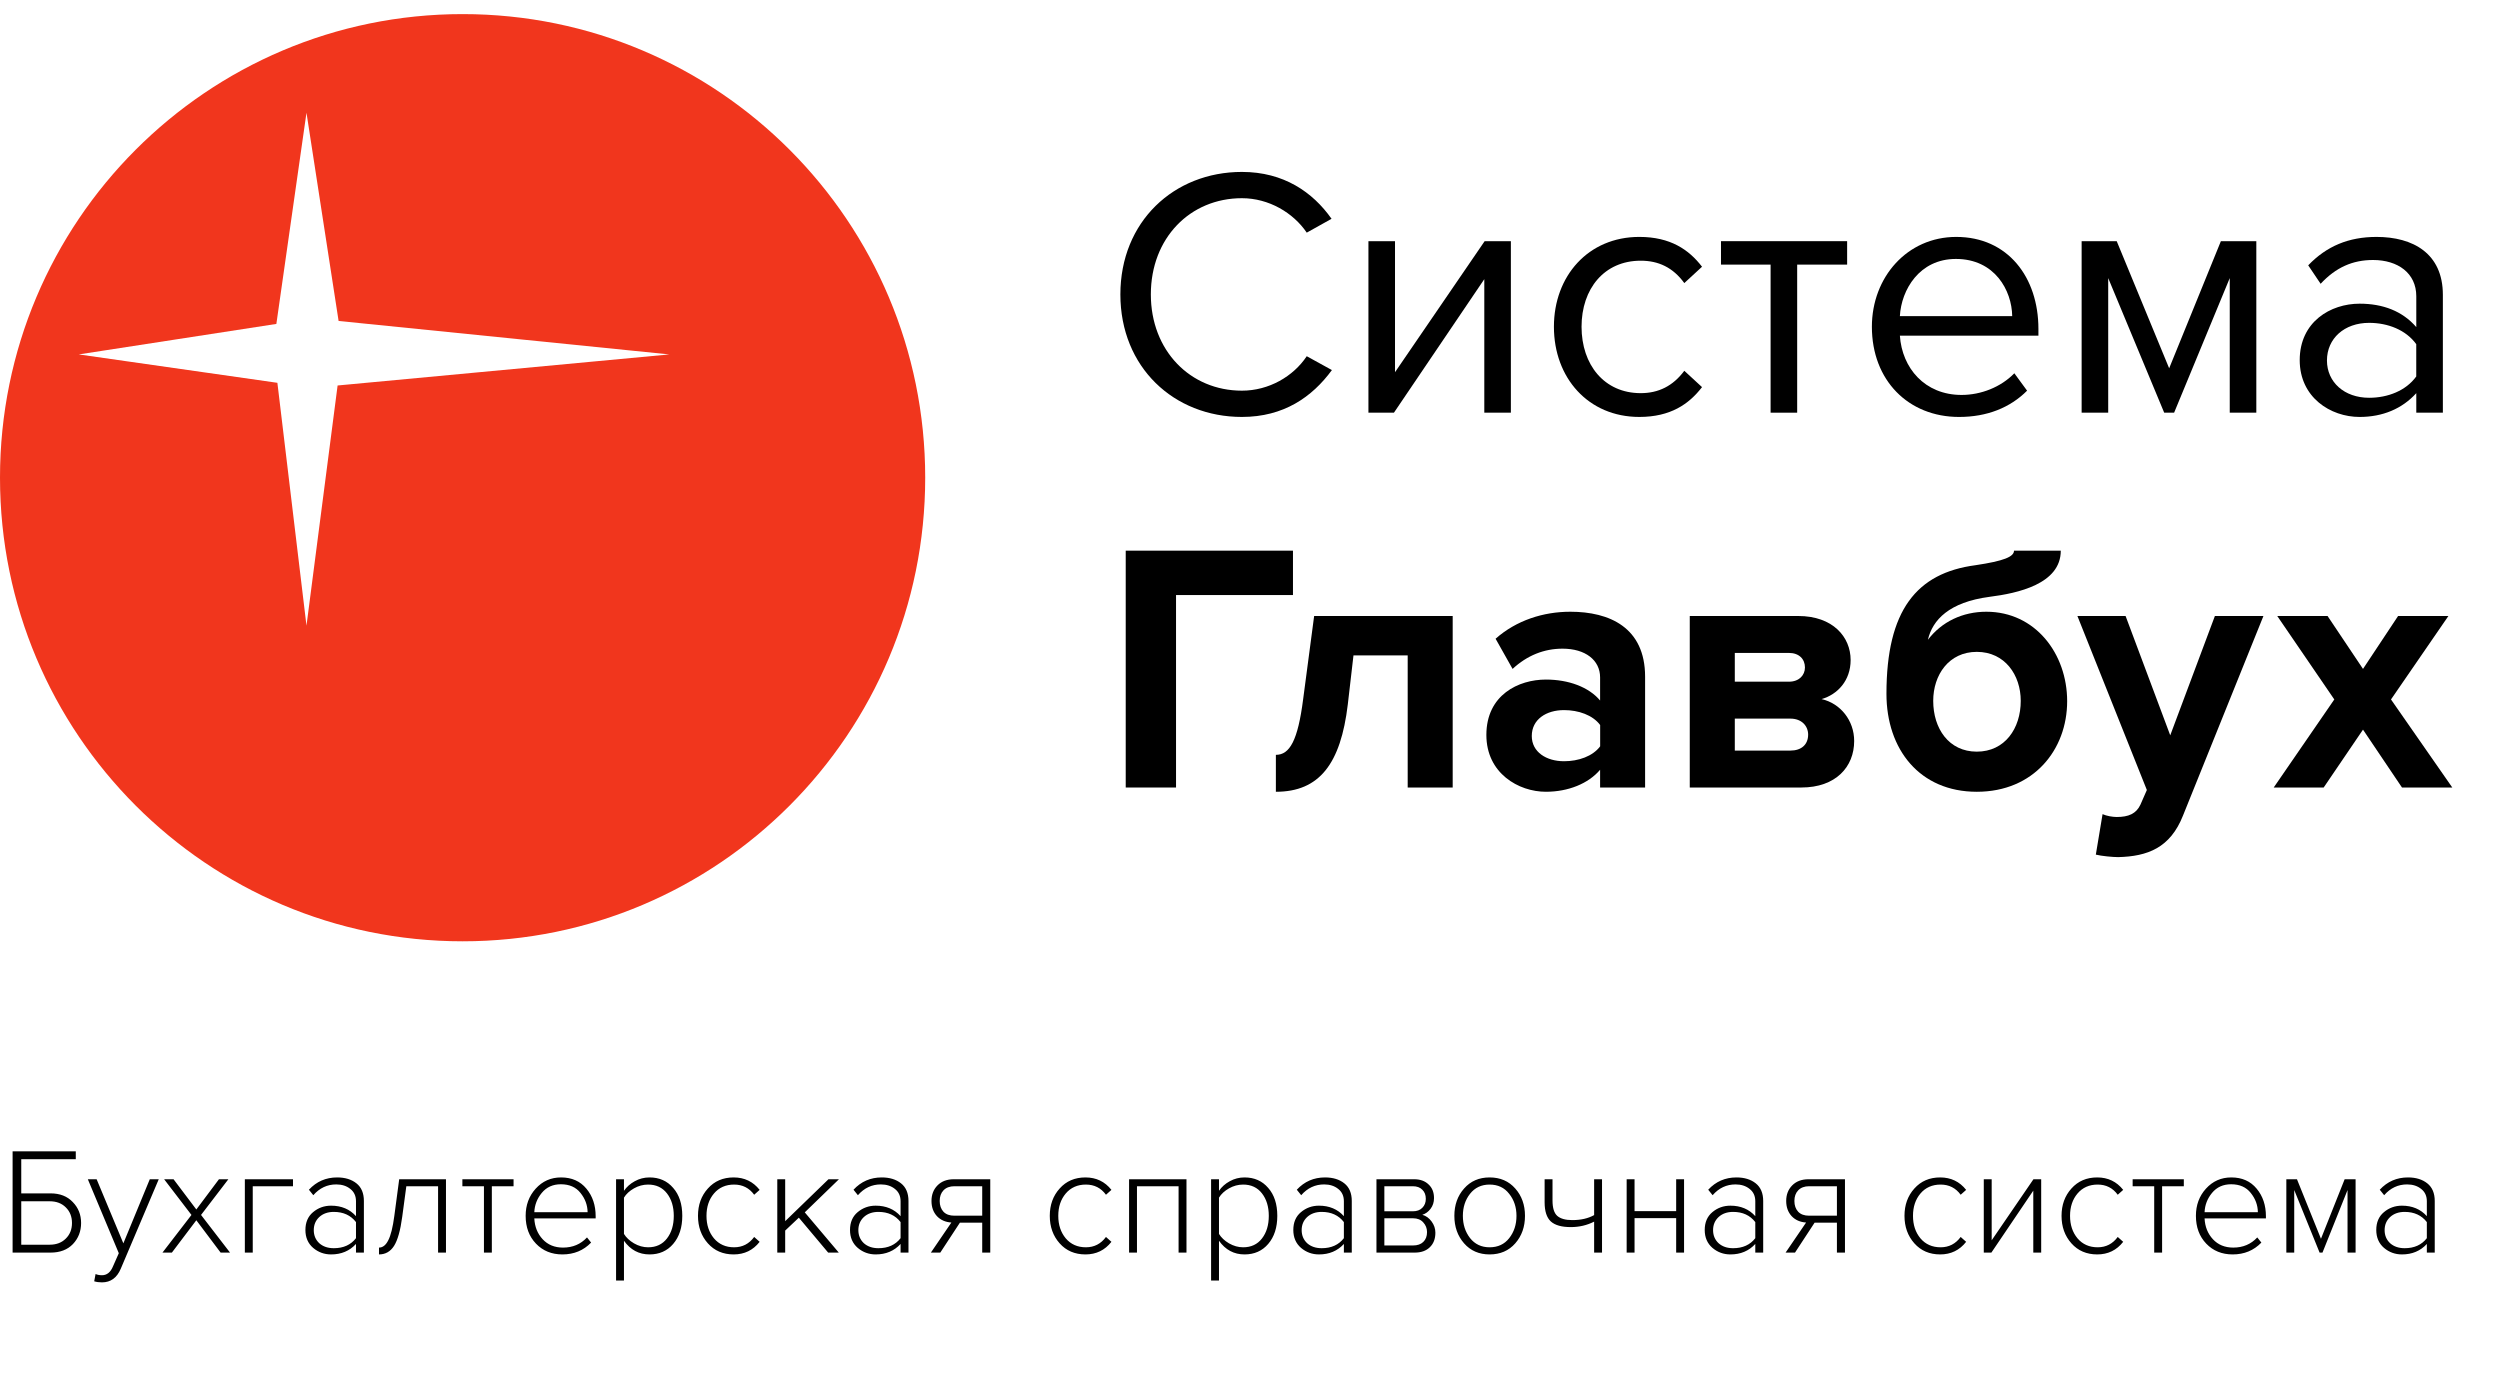
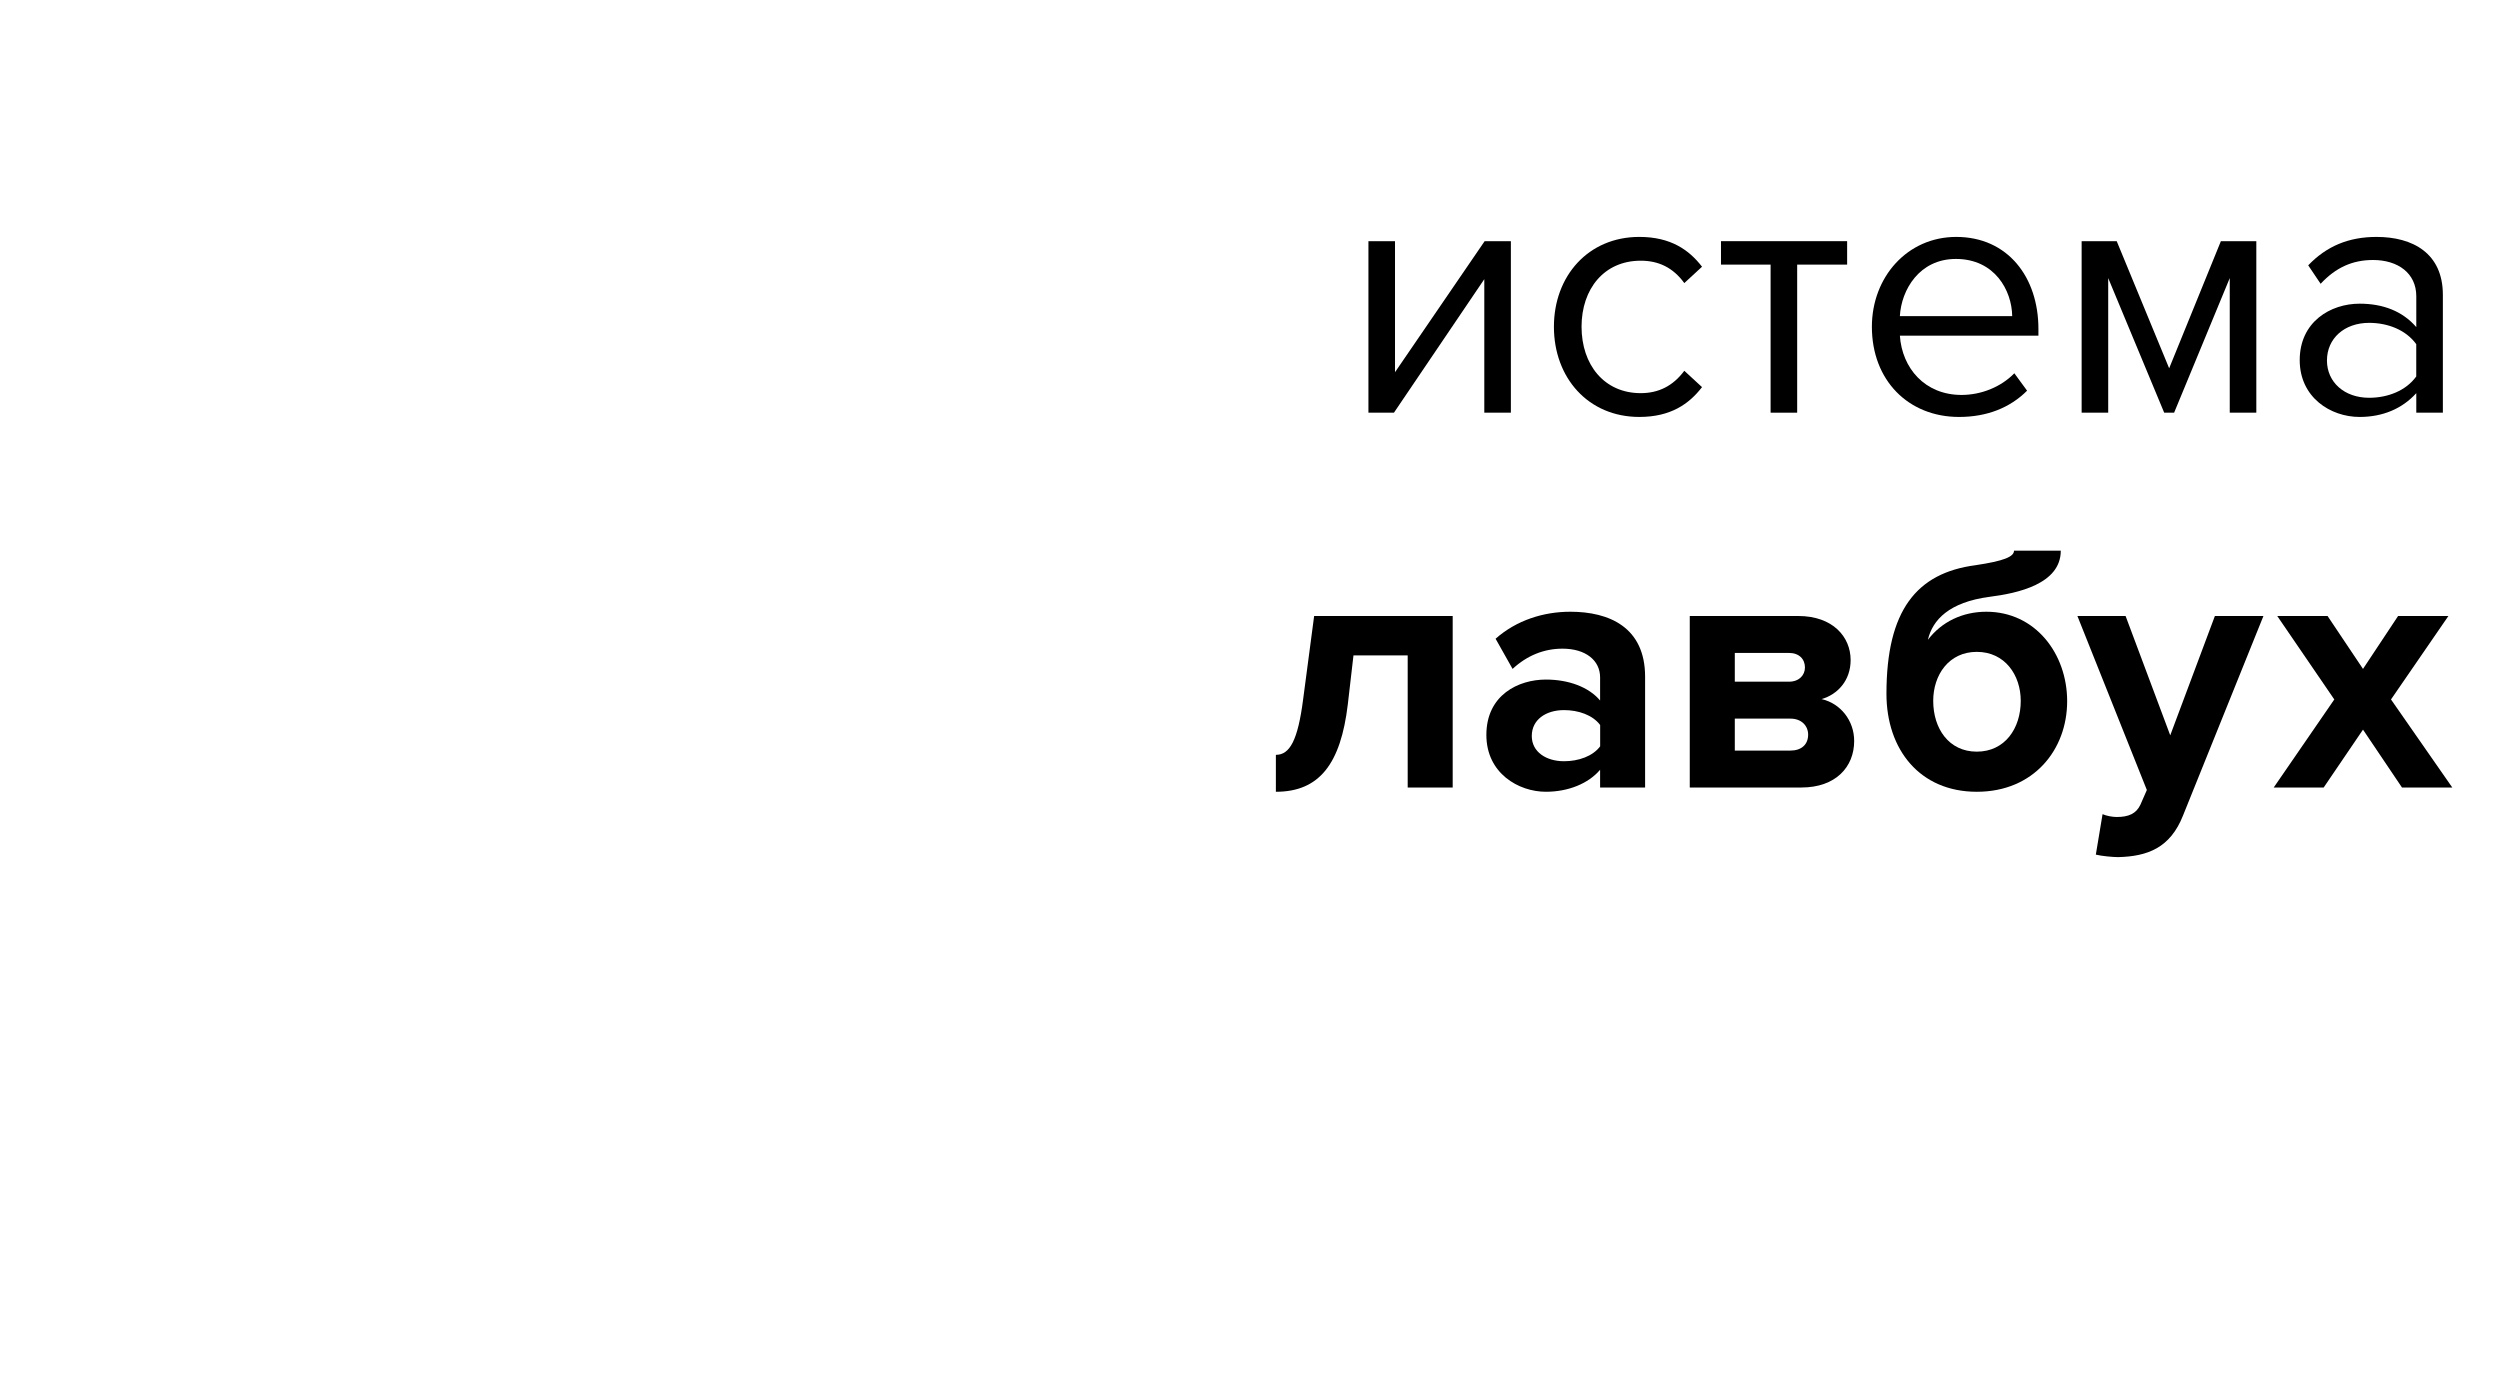
<svg xmlns="http://www.w3.org/2000/svg" width="314" height="174" viewBox="0 0 314 174" fill="none">
  <g id="logo-bss">
-     <path id="ÐÑÑ- Ð³Ð°Ð»ÑÐµÑÑÐºÐ°Ñ ÑÐ¿ÑÐ°Ð²Ð¾" d="M1.583 144.604H9.518V145.596H2.67V149.888H6.352C7.522 149.888 8.45 150.25 9.137 150.975C9.836 151.687 10.186 152.565 10.186 153.608C10.186 154.65 9.843 155.534 9.156 156.259C8.469 156.971 7.535 157.327 6.352 157.327H1.583V144.604ZM6.237 150.88H2.67V156.335H6.237C7.077 156.335 7.751 156.081 8.259 155.572C8.781 155.064 9.041 154.409 9.041 153.608C9.041 152.806 8.781 152.152 8.259 151.643C7.751 151.134 7.077 150.88 6.237 150.88ZM11.832 160.932L12.004 160.017C12.232 160.118 12.499 160.169 12.805 160.169C13.428 160.169 13.892 159.794 14.197 159.044L14.922 157.403L11.031 148.114H12.137L15.494 156.164L18.813 148.114H19.939L15.17 159.349C14.687 160.494 13.898 161.066 12.805 161.066C12.449 161.066 12.124 161.021 11.832 160.932ZM28.893 157.327H27.711L24.659 153.264L21.588 157.327H20.405L24.048 152.597L20.615 148.114H21.797L24.659 151.91L27.501 148.114H28.683L25.25 152.597L28.893 157.327ZM36.8 148.114V148.991H31.745V157.327H30.753V148.114H36.8ZM45.704 157.327H44.712V156.24C43.911 157.117 42.868 157.556 41.584 157.556C40.732 157.556 39.982 157.283 39.333 156.736C38.685 156.176 38.36 155.426 38.36 154.485C38.36 153.531 38.678 152.787 39.314 152.253C39.963 151.706 40.719 151.433 41.584 151.433C42.881 151.433 43.924 151.872 44.712 152.749V150.88C44.712 150.219 44.477 149.704 44.007 149.335C43.536 148.953 42.945 148.763 42.233 148.763C41.101 148.763 40.141 149.214 39.352 150.117L38.799 149.43C39.753 148.4 40.935 147.885 42.347 147.885C43.339 147.885 44.146 148.133 44.77 148.629C45.393 149.125 45.704 149.863 45.704 150.842V157.327ZM41.927 156.774C43.135 156.774 44.064 156.354 44.712 155.515V153.493C44.051 152.641 43.123 152.215 41.927 152.215C41.177 152.215 40.567 152.431 40.096 152.864C39.638 153.296 39.41 153.843 39.41 154.504C39.41 155.165 39.638 155.712 40.096 156.145C40.567 156.564 41.177 156.774 41.927 156.774ZM47.602 157.556V156.698C48.072 156.698 48.46 156.392 48.765 155.782C49.083 155.172 49.338 154.148 49.528 152.711L50.139 148.114H56.014V157.327H55.022V148.991H51.035L50.52 152.826C50.291 154.542 49.948 155.763 49.49 156.488C49.032 157.2 48.403 157.556 47.602 157.556ZM61.775 157.327H60.783V148.991H58.075V148.114H64.503V148.991H61.775V157.327ZM70.638 157.556C69.29 157.556 68.183 157.105 67.319 156.202C66.454 155.299 66.022 154.135 66.022 152.711C66.022 151.363 66.441 150.225 67.281 149.297C68.133 148.356 69.194 147.885 70.466 147.885C71.814 147.885 72.876 148.356 73.652 149.297C74.427 150.225 74.815 151.382 74.815 152.768V153.035H67.109C67.16 154.078 67.51 154.949 68.158 155.649C68.807 156.348 69.659 156.698 70.714 156.698C71.935 156.698 72.939 156.272 73.728 155.42L74.243 156.068C73.289 157.06 72.087 157.556 70.638 157.556ZM73.804 152.253C73.791 151.363 73.493 150.556 72.908 149.831C72.335 149.106 71.515 148.744 70.447 148.744C69.442 148.744 68.641 149.106 68.044 149.831C67.459 150.543 67.147 151.35 67.109 152.253H73.804ZM81.575 157.556C80.252 157.556 79.184 156.984 78.37 155.839V160.837H77.378V148.114H78.37V149.564C78.714 149.068 79.165 148.667 79.725 148.362C80.297 148.044 80.914 147.885 81.575 147.885C82.808 147.885 83.8 148.324 84.55 149.201C85.314 150.066 85.695 151.236 85.695 152.711C85.695 154.173 85.314 155.35 84.55 156.24C83.8 157.117 82.808 157.556 81.575 157.556ZM81.403 156.66C82.408 156.66 83.196 156.291 83.769 155.553C84.341 154.816 84.627 153.868 84.627 152.711C84.627 151.567 84.341 150.626 83.769 149.888C83.196 149.15 82.408 148.782 81.403 148.782C80.78 148.782 80.189 148.941 79.629 149.259C79.07 149.576 78.65 149.964 78.37 150.422V154.981C78.65 155.439 79.07 155.833 79.629 156.164C80.201 156.494 80.793 156.66 81.403 156.66ZM92.15 157.556C90.814 157.556 89.734 157.092 88.907 156.164C88.08 155.235 87.667 154.084 87.667 152.711C87.667 151.338 88.08 150.193 88.907 149.278C89.734 148.349 90.814 147.885 92.15 147.885C93.498 147.885 94.585 148.407 95.411 149.449L94.725 150.06C94.102 149.208 93.262 148.782 92.207 148.782C91.151 148.782 90.306 149.157 89.67 149.907C89.047 150.645 88.735 151.579 88.735 152.711C88.735 153.843 89.047 154.784 89.67 155.534C90.306 156.284 91.151 156.66 92.207 156.66C93.25 156.66 94.089 156.227 94.725 155.362L95.411 155.973C94.585 157.028 93.498 157.556 92.15 157.556ZM105.352 157.327H104.017L100.335 152.94L98.619 154.561V157.327H97.627V148.114H98.619V153.379L104.055 148.114H105.371L101.079 152.272L105.352 157.327ZM114.105 157.327H113.113V156.24C112.312 157.117 111.269 157.556 109.985 157.556C109.133 157.556 108.383 157.283 107.734 156.736C107.086 156.176 106.761 155.426 106.761 154.485C106.761 153.531 107.079 152.787 107.715 152.253C108.364 151.706 109.12 151.433 109.985 151.433C111.282 151.433 112.325 151.872 113.113 152.749V150.88C113.113 150.219 112.878 149.704 112.407 149.335C111.937 148.953 111.346 148.763 110.633 148.763C109.502 148.763 108.542 149.214 107.753 150.117L107.2 149.43C108.154 148.4 109.336 147.885 110.748 147.885C111.74 147.885 112.547 148.133 113.17 148.629C113.794 149.125 114.105 149.863 114.105 150.842V157.327ZM110.328 156.774C111.536 156.774 112.465 156.354 113.113 155.515V153.493C112.452 152.641 111.524 152.215 110.328 152.215C109.578 152.215 108.968 152.431 108.497 152.864C108.039 153.296 107.81 153.843 107.81 154.504C107.81 155.165 108.039 155.712 108.497 156.145C108.968 156.564 109.578 156.774 110.328 156.774ZM118.101 157.327H116.918L119.493 153.55C118.743 153.499 118.139 153.232 117.681 152.749C117.224 152.253 116.995 151.617 116.995 150.842C116.995 150.053 117.243 149.405 117.739 148.896C118.247 148.375 118.934 148.114 119.799 148.114H124.377V157.327H123.366V153.569H120.562L118.101 157.327ZM119.875 152.692H123.366V148.991H119.875C119.29 148.991 118.832 149.163 118.502 149.506C118.184 149.837 118.025 150.282 118.025 150.842C118.025 151.401 118.184 151.853 118.502 152.196C118.819 152.527 119.277 152.692 119.875 152.692ZM136.335 157.556C134.999 157.556 133.918 157.092 133.092 156.164C132.265 155.235 131.852 154.084 131.852 152.711C131.852 151.338 132.265 150.193 133.092 149.278C133.918 148.349 134.999 147.885 136.335 147.885C137.682 147.885 138.77 148.407 139.596 149.449L138.91 150.06C138.286 149.208 137.447 148.782 136.392 148.782C135.336 148.782 134.491 149.157 133.855 149.907C133.232 150.645 132.92 151.579 132.92 152.711C132.92 153.843 133.232 154.784 133.855 155.534C134.491 156.284 135.336 156.66 136.392 156.66C137.434 156.66 138.274 156.227 138.91 155.362L139.596 155.973C138.77 157.028 137.682 157.556 136.335 157.556ZM149.022 157.327H148.03V148.991H142.804V157.327H141.812V148.114H149.022V157.327ZM156.309 157.556C154.987 157.556 153.919 156.984 153.105 155.839V160.837H152.113V148.114H153.105V149.564C153.448 149.068 153.899 148.667 154.459 148.362C155.031 148.044 155.648 147.885 156.309 147.885C157.543 147.885 158.535 148.324 159.285 149.201C160.048 150.066 160.429 151.236 160.429 152.711C160.429 154.173 160.048 155.35 159.285 156.24C158.535 157.117 157.543 157.556 156.309 157.556ZM156.138 156.66C157.142 156.66 157.931 156.291 158.503 155.553C159.075 154.816 159.361 153.868 159.361 152.711C159.361 151.567 159.075 150.626 158.503 149.888C157.931 149.15 157.142 148.782 156.138 148.782C155.514 148.782 154.923 148.941 154.364 149.259C153.804 149.576 153.384 149.964 153.105 150.422V154.981C153.384 155.439 153.804 155.833 154.364 156.164C154.936 156.494 155.527 156.66 156.138 156.66ZM169.783 157.327H168.791V156.24C167.99 157.117 166.948 157.556 165.663 157.556C164.811 157.556 164.061 157.283 163.412 156.736C162.764 156.176 162.44 155.426 162.44 154.485C162.44 153.531 162.757 152.787 163.393 152.253C164.042 151.706 164.798 151.433 165.663 151.433C166.96 151.433 168.003 151.872 168.791 152.749V150.88C168.791 150.219 168.556 149.704 168.086 149.335C167.615 148.953 167.024 148.763 166.312 148.763C165.18 148.763 164.22 149.214 163.431 150.117L162.878 149.43C163.832 148.4 165.015 147.885 166.426 147.885C167.418 147.885 168.226 148.133 168.849 148.629C169.472 149.125 169.783 149.863 169.783 150.842V157.327ZM166.007 156.774C167.215 156.774 168.143 156.354 168.791 155.515V153.493C168.13 152.641 167.202 152.215 166.007 152.215C165.256 152.215 164.646 152.431 164.175 152.864C163.718 153.296 163.489 153.843 163.489 154.504C163.489 155.165 163.718 155.712 164.175 156.145C164.646 156.564 165.256 156.774 166.007 156.774ZM177.689 157.327H172.883V148.114H177.613C178.376 148.114 178.98 148.33 179.425 148.763C179.883 149.182 180.112 149.754 180.112 150.479C180.112 151.001 179.966 151.452 179.673 151.834C179.394 152.202 179.05 152.45 178.643 152.578C179.101 152.705 179.489 152.984 179.807 153.417C180.125 153.849 180.284 154.32 180.284 154.828C180.284 155.604 180.048 156.214 179.578 156.66C179.12 157.105 178.491 157.327 177.689 157.327ZM177.48 156.431C178.026 156.431 178.452 156.284 178.758 155.992C179.076 155.687 179.235 155.273 179.235 154.752C179.235 154.282 179.076 153.875 178.758 153.531C178.452 153.188 178.026 153.016 177.48 153.016H173.875V156.431H177.48ZM177.442 152.139C177.963 152.139 178.363 151.993 178.643 151.7C178.936 151.408 179.082 151.032 179.082 150.575C179.082 150.091 178.936 149.71 178.643 149.43C178.363 149.138 177.963 148.991 177.442 148.991H173.875V152.139H177.442ZM187.094 157.556C185.771 157.556 184.703 157.092 183.889 156.164C183.075 155.235 182.668 154.084 182.668 152.711C182.668 151.338 183.075 150.193 183.889 149.278C184.703 148.349 185.771 147.885 187.094 147.885C188.429 147.885 189.503 148.349 190.317 149.278C191.131 150.193 191.538 151.338 191.538 152.711C191.538 154.084 191.131 155.235 190.317 156.164C189.503 157.092 188.429 157.556 187.094 157.556ZM187.094 156.66C188.136 156.66 188.957 156.278 189.554 155.515C190.165 154.739 190.47 153.805 190.47 152.711C190.47 151.63 190.165 150.708 189.554 149.945C188.957 149.17 188.136 148.782 187.094 148.782C186.064 148.782 185.243 149.17 184.633 149.945C184.035 150.708 183.736 151.63 183.736 152.711C183.736 153.792 184.035 154.72 184.633 155.496C185.243 156.272 186.064 156.66 187.094 156.66ZM194.004 148.114H194.996V150.785C194.996 151.713 195.193 152.355 195.587 152.711C195.994 153.067 196.624 153.245 197.476 153.245C198.557 153.245 199.472 153.035 200.223 152.616V148.114H201.214V157.327H200.223V153.436C199.332 153.894 198.353 154.123 197.285 154.123C196.141 154.123 195.308 153.887 194.786 153.417C194.265 152.934 194.004 152.132 194.004 151.013V148.114ZM205.299 157.327H204.308V148.114H205.299V152.12H210.526V148.114H211.518V157.327H210.526V152.997H205.299V157.327ZM221.457 157.327H220.465V156.24C219.664 157.117 218.621 157.556 217.336 157.556C216.484 157.556 215.734 157.283 215.086 156.736C214.437 156.176 214.113 155.426 214.113 154.485C214.113 153.531 214.431 152.787 215.066 152.253C215.715 151.706 216.472 151.433 217.336 151.433C218.633 151.433 219.676 151.872 220.465 152.749V150.88C220.465 150.219 220.229 149.704 219.759 149.335C219.288 148.953 218.697 148.763 217.985 148.763C216.853 148.763 215.893 149.214 215.105 150.117L214.551 149.43C215.505 148.4 216.688 147.885 218.099 147.885C219.091 147.885 219.899 148.133 220.522 148.629C221.145 149.125 221.457 149.863 221.457 150.842V157.327ZM217.68 156.774C218.888 156.774 219.816 156.354 220.465 155.515V153.493C219.803 152.641 218.875 152.215 217.68 152.215C216.929 152.215 216.319 152.431 215.849 152.864C215.391 153.296 215.162 153.843 215.162 154.504C215.162 155.165 215.391 155.712 215.849 156.145C216.319 156.564 216.929 156.774 217.68 156.774ZM225.452 157.327H224.27L226.845 153.55C226.095 153.499 225.491 153.232 225.033 152.749C224.575 152.253 224.346 151.617 224.346 150.842C224.346 150.053 224.594 149.405 225.09 148.896C225.599 148.375 226.285 148.114 227.15 148.114H231.728V157.327H230.717V153.569H227.913L225.452 157.327ZM227.226 152.692H230.717V148.991H227.226C226.641 148.991 226.184 149.163 225.853 149.506C225.535 149.837 225.376 150.282 225.376 150.842C225.376 151.401 225.535 151.853 225.853 152.196C226.171 152.527 226.629 152.692 227.226 152.692ZM243.686 157.556C242.351 157.556 241.27 157.092 240.443 156.164C239.617 155.235 239.203 154.084 239.203 152.711C239.203 151.338 239.617 150.193 240.443 149.278C241.27 148.349 242.351 147.885 243.686 147.885C245.034 147.885 246.121 148.407 246.948 149.449L246.261 150.06C245.638 149.208 244.799 148.782 243.743 148.782C242.688 148.782 241.842 149.157 241.206 149.907C240.583 150.645 240.272 151.579 240.272 152.711C240.272 153.843 240.583 154.784 241.206 155.534C241.842 156.284 242.688 156.66 243.743 156.66C244.786 156.66 245.625 156.227 246.261 155.362L246.948 155.973C246.121 157.028 245.034 157.556 243.686 157.556ZM250.117 157.327H249.163V148.114H250.155V155.782L255.401 148.114H256.373V157.327H255.381V149.545L250.117 157.327ZM263.413 157.556C262.077 157.556 260.997 157.092 260.17 156.164C259.343 155.235 258.93 154.084 258.93 152.711C258.93 151.338 259.343 150.193 260.17 149.278C260.997 148.349 262.077 147.885 263.413 147.885C264.761 147.885 265.848 148.407 266.674 149.449L265.988 150.06C265.365 149.208 264.525 148.782 263.47 148.782C262.414 148.782 261.569 149.157 260.933 149.907C260.31 150.645 259.998 151.579 259.998 152.711C259.998 153.843 260.31 154.784 260.933 155.534C261.569 156.284 262.414 156.66 263.47 156.66C264.513 156.66 265.352 156.227 265.988 155.362L266.674 155.973C265.848 157.028 264.761 157.556 263.413 157.556ZM271.56 157.327H270.568V148.991H267.86V148.114H274.288V148.991H271.56V157.327ZM280.423 157.556C279.075 157.556 277.969 157.105 277.104 156.202C276.239 155.299 275.807 154.135 275.807 152.711C275.807 151.363 276.226 150.225 277.066 149.297C277.918 148.356 278.98 147.885 280.251 147.885C281.599 147.885 282.661 148.356 283.437 149.297C284.212 150.225 284.6 151.382 284.6 152.768V153.035H276.894C276.945 154.078 277.295 154.949 277.943 155.649C278.592 156.348 279.444 156.698 280.499 156.698C281.72 156.698 282.725 156.272 283.513 155.42L284.028 156.068C283.074 157.06 281.873 157.556 280.423 157.556ZM283.589 152.253C283.577 151.363 283.278 150.556 282.693 149.831C282.121 149.106 281.3 148.744 280.232 148.744C279.228 148.744 278.426 149.106 277.829 149.831C277.244 150.543 276.932 151.35 276.894 152.253H283.589ZM295.862 157.327H294.851V149.468L291.703 157.327H291.341L288.155 149.468V157.327H287.164V148.114H288.499L291.513 155.591L294.488 148.114H295.862V157.327ZM305.803 157.327H304.811V156.24C304.01 157.117 302.967 157.556 301.683 157.556C300.831 157.556 300.08 157.283 299.432 156.736C298.783 156.176 298.459 155.426 298.459 154.485C298.459 153.531 298.777 152.787 299.413 152.253C300.061 151.706 300.818 151.433 301.683 151.433C302.98 151.433 304.022 151.872 304.811 152.749V150.88C304.811 150.219 304.576 149.704 304.105 149.335C303.635 148.953 303.043 148.763 302.331 148.763C301.199 148.763 300.239 149.214 299.451 150.117L298.898 149.43C299.851 148.4 301.034 147.885 302.446 147.885C303.438 147.885 304.245 148.133 304.868 148.629C305.491 149.125 305.803 149.863 305.803 150.842V157.327ZM302.026 156.774C303.234 156.774 304.162 156.354 304.811 155.515V153.493C304.15 152.641 303.221 152.215 302.026 152.215C301.276 152.215 300.665 152.431 300.195 152.864C299.737 153.296 299.508 153.843 299.508 154.504C299.508 155.165 299.737 155.712 300.195 156.145C300.665 156.564 301.276 156.774 302.026 156.774Z" fill="black" />
-     <path id="Fill 29" fill-rule="evenodd" clip-rule="evenodd" d="M42.403 48.417L38.494 78.583L34.84 48.081L9.891 44.515L34.711 40.685L38.494 14.16L42.528 40.313L84.065 44.515L42.403 48.417ZM58.105 1.771C26.029 1.771 0 27.838 0 59.993C0 92.14 26.029 118.228 58.105 118.228C90.2 118.228 116.206 92.14 116.206 59.993C116.206 27.838 90.2 1.771 58.105 1.771Z" fill="#F1361D" />
-     <path id="Path" d="M155.984 52.368C161.235 52.368 164.796 49.87 167.288 46.481L164.128 44.741C162.437 47.284 159.366 49.068 155.984 49.068C149.486 49.068 144.546 44.028 144.546 36.981C144.546 29.889 149.486 24.894 155.984 24.894C159.366 24.894 162.437 26.723 164.128 29.22L167.243 27.481C164.885 24.136 161.235 21.594 155.984 21.594C147.439 21.594 140.719 27.838 140.719 36.981C140.719 46.124 147.439 52.368 155.984 52.368Z" fill="black" />
    <path id="Path_2" d="M175.079 51.833L186.428 35.063V51.833H189.766V30.291H186.472L175.213 46.749V30.291H171.875V51.833H175.079Z" fill="black" />
    <path id="Path_3" d="M205.897 52.368C209.814 52.368 212.128 50.763 213.775 48.622L211.549 46.57C210.125 48.488 208.301 49.38 206.075 49.38C201.491 49.38 198.643 45.812 198.643 41.04C198.643 36.267 201.491 32.744 206.075 32.744C208.301 32.744 210.125 33.592 211.549 35.554L213.775 33.502C212.128 31.361 209.814 29.756 205.897 29.756C199.489 29.756 195.172 34.662 195.172 41.04C195.172 47.462 199.489 52.368 205.897 52.368Z" fill="black" />
    <path id="Path_4" d="M225.725 51.833V33.235H232V30.291H216.156V33.235H222.387V51.833H225.725Z" fill="black" />
    <path id="Shape" fill-rule="evenodd" clip-rule="evenodd" d="M254.602 49.069C252.466 51.21 249.573 52.369 246.057 52.369C239.693 52.369 235.109 47.775 235.109 41.041C235.109 34.797 239.56 29.757 245.701 29.757C252.199 29.757 256.026 34.841 256.026 41.308V42.156H238.625C238.892 46.214 241.741 49.604 246.369 49.604C248.817 49.604 251.309 48.623 253 46.883L254.602 49.069ZM238.625 39.703H252.733C252.688 36.492 250.552 32.523 245.657 32.523C241.073 32.523 238.803 36.403 238.625 39.703Z" fill="black" />
    <path id="Path_5" d="M283.394 51.833V30.291H278.943L272.446 46.258L265.859 30.291H261.453V51.833H264.791V34.929L271.823 51.833H273.069L280.056 34.929V51.833H283.394Z" fill="black" />
    <path id="Shape_2" fill-rule="evenodd" clip-rule="evenodd" d="M306.824 37.027V51.834H303.486V49.381C301.706 51.343 299.258 52.369 296.365 52.369C292.716 52.369 288.844 49.916 288.844 45.233C288.844 40.416 292.716 38.142 296.365 38.142C299.302 38.142 301.75 39.078 303.486 41.085V37.205C303.486 34.306 301.171 32.656 298.056 32.656C295.475 32.656 293.383 33.593 291.47 35.644L289.912 33.325C292.226 30.916 294.985 29.757 298.501 29.757C303.041 29.757 306.824 31.808 306.824 37.027ZM292.266 45.278C292.266 47.998 294.446 49.961 297.562 49.961C299.92 49.961 302.19 49.069 303.481 47.285V43.226C302.19 41.442 299.92 40.55 297.562 40.55C294.446 40.55 292.266 42.512 292.266 45.278Z" fill="black" />
-     <path id="Path_6" d="M147.71 98.912V74.738H162.397V69.163H141.391V98.912H147.71Z" fill="black" />
    <path id="Path_7" d="M160.25 99.447C165.724 99.447 168.394 95.924 169.284 88.476L169.996 82.321H176.806V98.912H182.458V77.37H165.056L163.677 87.807C163.009 93.025 161.986 94.809 160.25 94.809V99.447Z" fill="black" />
    <path id="Shape_3" fill-rule="evenodd" clip-rule="evenodd" d="M206.625 84.996V98.911H200.973V96.681C199.505 98.421 196.968 99.446 194.164 99.446C190.737 99.446 186.688 97.127 186.688 92.31C186.688 87.27 190.737 85.353 194.164 85.353C197.013 85.353 199.549 86.289 200.973 87.984V85.085C200.973 82.9 199.104 81.472 196.256 81.472C193.942 81.472 191.806 82.32 189.981 84.015L187.845 80.224C190.47 77.904 193.853 76.834 197.235 76.834C202.131 76.834 206.625 78.796 206.625 84.996ZM192.391 92.444C192.391 94.451 194.215 95.611 196.441 95.611C198.265 95.611 200.045 94.987 200.98 93.738V91.062C200.045 89.813 198.265 89.189 196.441 89.189C194.215 89.189 192.391 90.348 192.391 92.444Z" fill="black" />
    <path id="Shape_4" fill-rule="evenodd" clip-rule="evenodd" d="M226.253 98.911C230.57 98.911 232.884 96.324 232.884 93.069C232.884 90.482 231.149 88.341 228.79 87.806C230.793 87.226 232.439 85.486 232.439 82.9C232.439 80.001 230.214 77.369 225.853 77.369H212.234V98.911H226.253ZM224.878 94.273H217.891V90.259H224.878C226.302 90.259 227.103 91.195 227.103 92.266C227.103 93.515 226.257 94.273 224.878 94.273ZM217.891 85.62H224.7C225.946 85.62 226.702 84.818 226.702 83.836C226.702 82.766 225.946 82.008 224.7 82.008H217.891V85.62Z" fill="black" />
    <path id="Shape_5" fill-rule="evenodd" clip-rule="evenodd" d="M259.635 88.074C259.635 94.139 255.452 99.447 248.286 99.447C241.121 99.447 236.938 94.139 236.938 87.137C236.938 76.656 240.72 71.973 248.108 70.992C251.713 70.457 252.959 69.921 252.959 69.163H258.834C258.834 73.356 253.404 74.515 249.889 74.961C244.815 75.63 242.723 77.86 242.145 80.358C243.88 78.083 246.506 76.834 249.488 76.834C255.63 76.834 259.635 82.097 259.635 88.074ZM242.812 88.029C242.812 91.508 244.771 94.407 248.287 94.407C251.803 94.407 253.805 91.508 253.805 88.029C253.805 84.773 251.803 81.874 248.287 81.874C244.771 81.874 242.812 84.773 242.812 88.029Z" fill="black" />
    <path id="Path_8" d="M263.236 107.342C263.948 107.52 265.372 107.654 266.04 107.654C269.734 107.565 272.582 106.494 274.184 102.436L284.287 77.37H278.19L272.582 92.356L266.974 77.37H260.922L269.645 99.224L268.844 101.053C268.31 102.213 267.331 102.614 265.862 102.614C265.328 102.614 264.571 102.48 264.082 102.257L263.236 107.342Z" fill="black" />
    <path id="Path_9" d="M308.008 98.912L300.309 87.851L307.519 77.37H301.199L296.793 84.016L292.343 77.37H286.023L293.188 87.851L285.578 98.912H291.853L296.793 91.642L301.689 98.912H308.008Z" fill="black" />
  </g>
</svg>